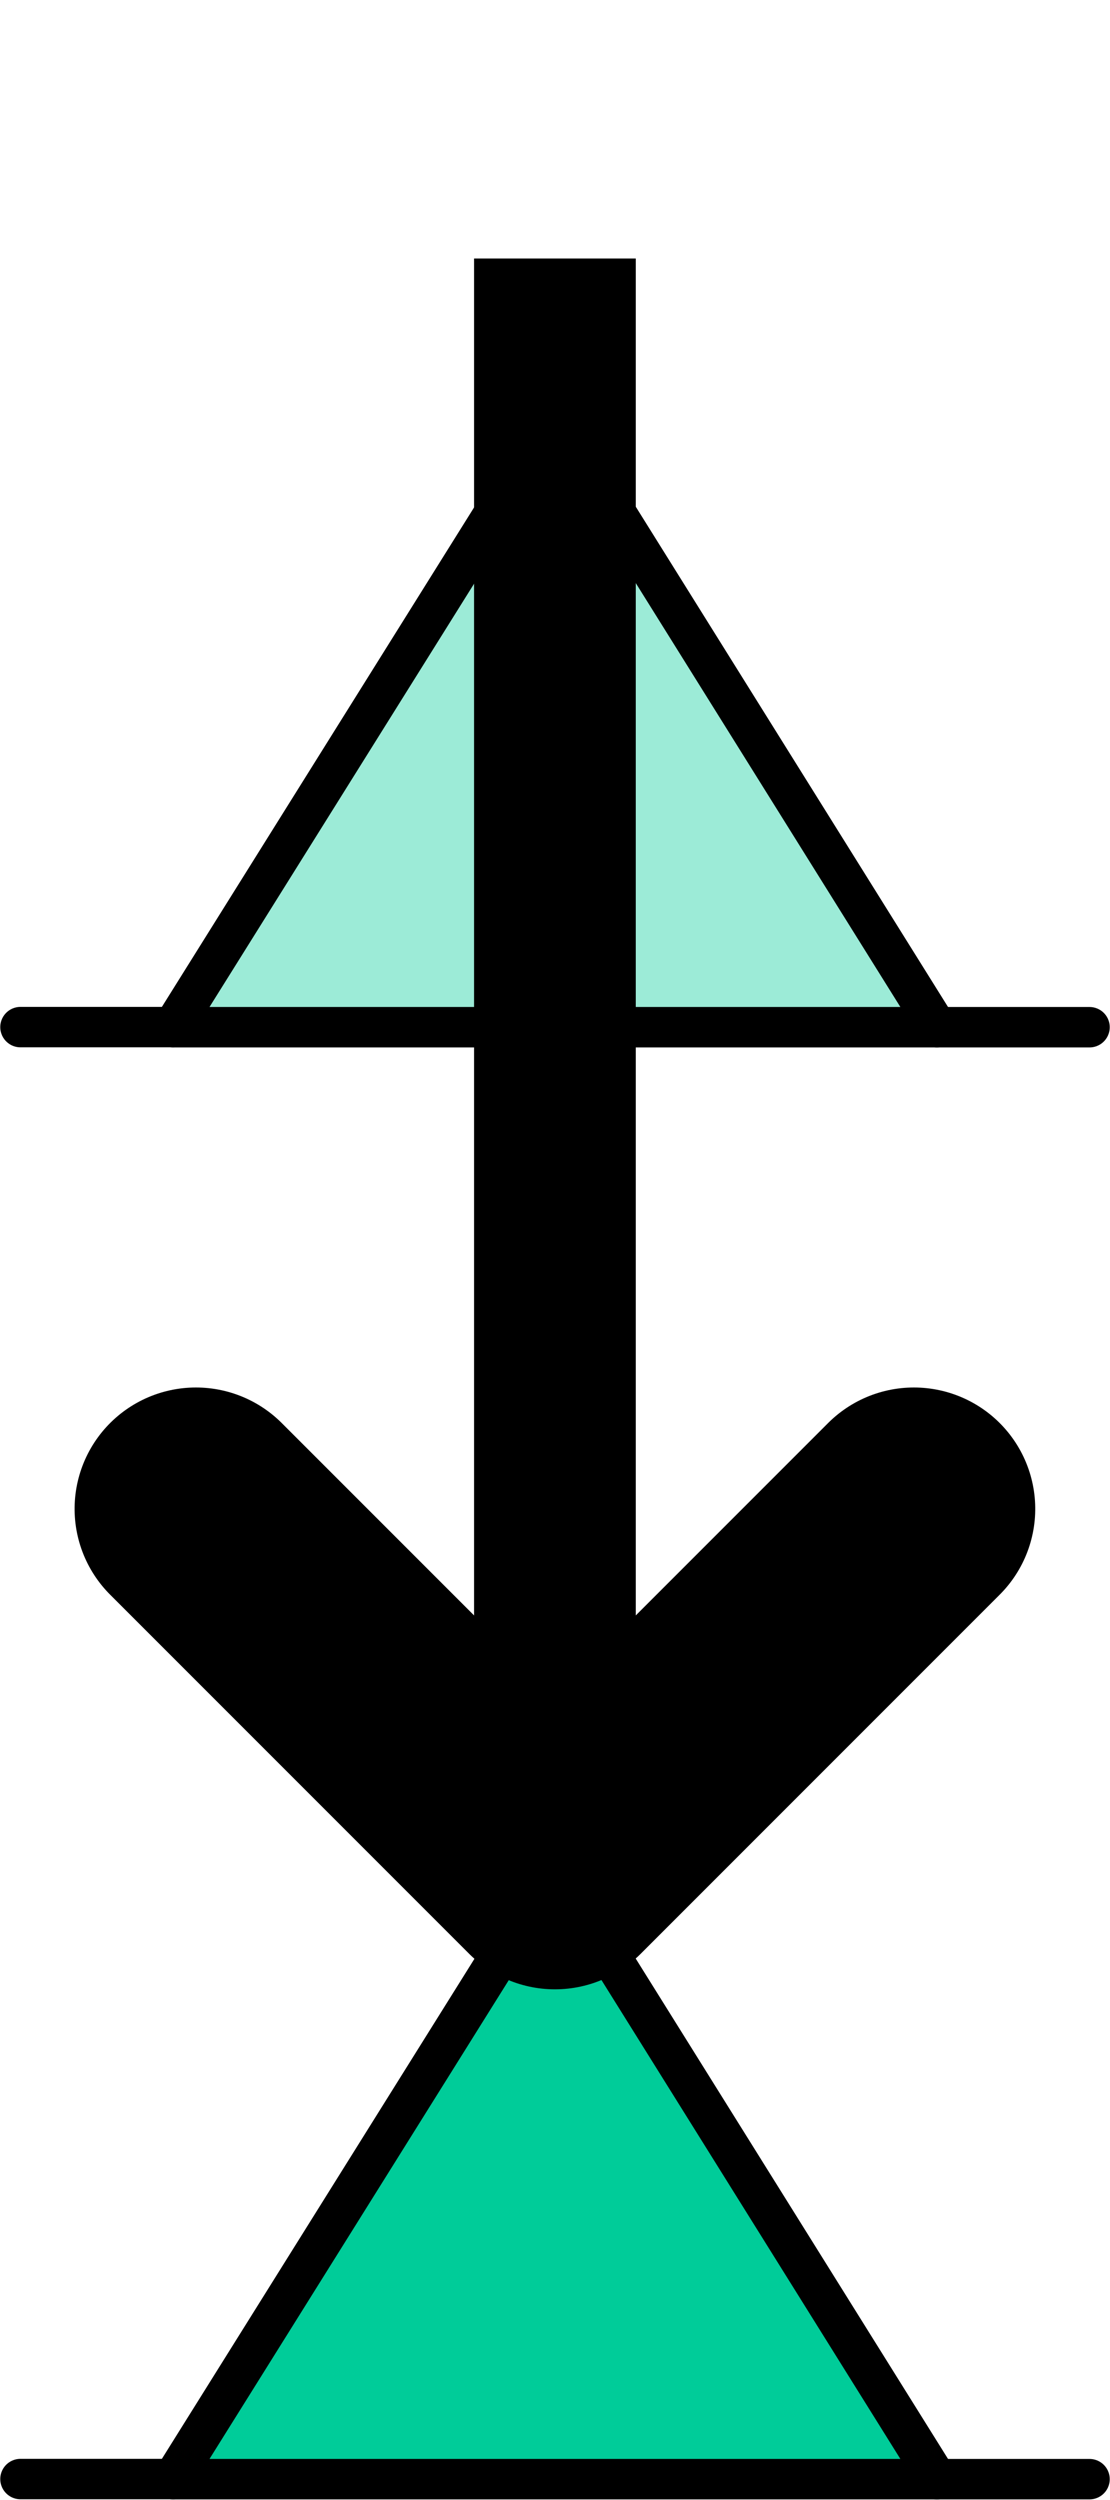
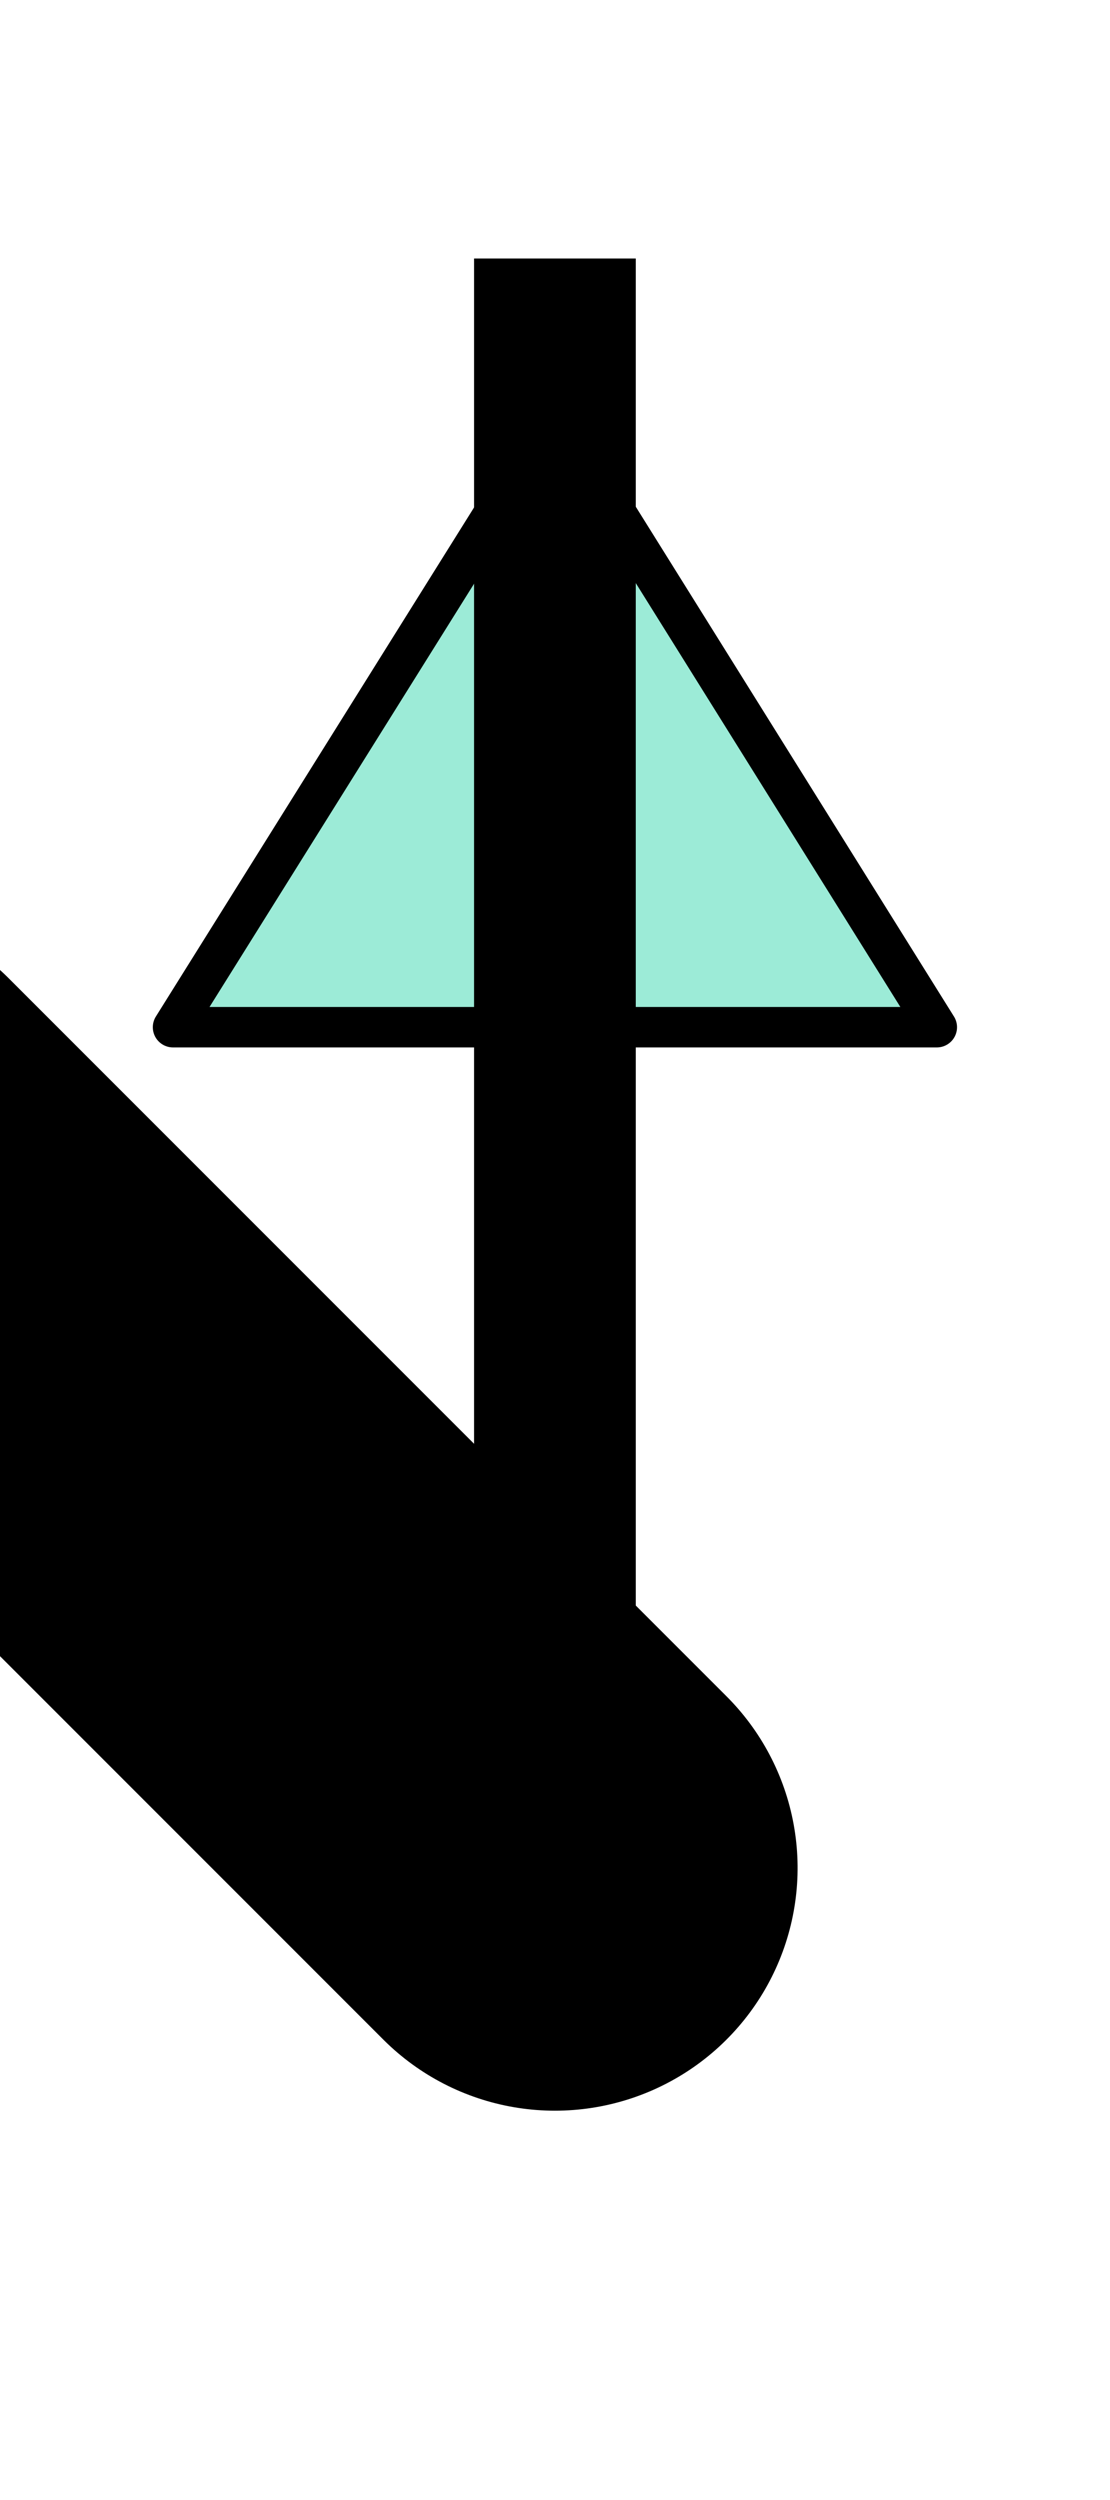
<svg xmlns="http://www.w3.org/2000/svg" xmlns:ns1="http://schemas.microsoft.com/visio/2003/SVGExtensions/" xmlns:xlink="http://www.w3.org/1999/xlink" width="0.286in" height="0.644in" viewBox="0 0 20.593 46.339" xml:space="preserve" color-interpolation-filters="sRGB" class="st6">
  <ns1:documentProperties ns1:langID="1043" ns1:metric="true" ns1:viewMarkup="false" />
  <style type="text/css">
	
		.st1 {fill:#00cc99;fill-opacity:0.39;stroke:#000000;stroke-linecap:round;stroke-linejoin:round;stroke-width:0.75}
		.st2 {stroke:#000000;stroke-linecap:round;stroke-linejoin:round;stroke-width:0.75}
		.st3 {fill:#00cc99;stroke:#000000;stroke-linecap:round;stroke-linejoin:round;stroke-width:0.75}
		.st4 {marker-end:url(#mrkr1-24);stroke:#000000;stroke-linecap:butt;stroke-width:3}
		.st5 {fill:#000000;fill-opacity:1;stroke:#000000;stroke-opacity:1;stroke-width:0.676}
		.st6 {fill:none;fill-rule:evenodd;font-size:12px;overflow:visible;stroke-linecap:square;stroke-miterlimit:3}
	
	</style>
  <defs id="Markers">
    <g id="lend1">
-       <path d="M 1 -1 L 0 0 L 1 1 " style="stroke-linecap:round;stroke-linejoin:round;fill:none" />
+       <path d="M 1 -1 L 0 0 " style="stroke-linecap:round;stroke-linejoin:round;fill:none" />
    </g>
    <marker id="mrkr1-24" class="st5" ns1:arrowType="1" ns1:arrowSize="0" orient="auto" markerUnits="strokeWidth" overflow="visible">
      <use xlink:href="#lend1" transform="scale(-1.48,-1.48) " />
    </marker>
  </defs>
  <g ns1:mID="0" ns1:index="1" ns1:groupContext="foregroundPage">
    <title>Pagina-1</title>
    <ns1:pageProperties ns1:drawingScale="0.0393701" ns1:pageScale="0.0393701" ns1:drawingUnits="24" ns1:shadowOffsetX="8.50394" ns1:shadowOffsetY="-8.50394" />
    <g id="group354-1" transform="translate(0.375,-27.304)" ns1:mID="354" ns1:groupContext="group">
      <title>Scharnieroplegging.354</title>
      <g id="shape355-2" ns1:mID="355" ns1:groupContext="shape" transform="translate(2.835,7.10543E-15)">
        <title>Blad.355</title>
        <path d="M0 46.34 L14.17 46.34 L7.09 35 L0 46.34 Z" class="st1" />
      </g>
      <g id="shape356-4" ns1:mID="356" ns1:groupContext="shape" transform="translate(2.835,92.678) rotate(180)">
        <title>Blad.356</title>
-         <path d="M0 46.34 L2.83 46.34" class="st2" />
      </g>
      <g id="shape357-7" ns1:mID="357" ns1:groupContext="shape" transform="translate(17.008,0)">
        <title>Blad.357</title>
-         <path d="M0 46.34 L2.83 46.34" class="st2" />
      </g>
    </g>
    <g id="group349-10" transform="translate(0.375,-0.375)" ns1:mID="349" ns1:groupContext="group">
      <title>Scharnieroplegging.349</title>
      <g id="shape350-11" ns1:mID="350" ns1:groupContext="shape" transform="translate(2.835,7.10543E-15)">
        <title>Blad.350</title>
-         <path d="M0 46.34 L14.17 46.34 L7.09 35 L0 46.34 Z" class="st3" />
      </g>
      <g id="shape351-13" ns1:mID="351" ns1:groupContext="shape" transform="translate(2.835,92.678) rotate(180)">
        <title>Blad.351</title>
-         <path d="M0 46.34 L2.83 46.34" class="st2" />
      </g>
      <g id="shape352-16" ns1:mID="352" ns1:groupContext="shape" transform="translate(17.008,0)">
        <title>Blad.352</title>
-         <path d="M0 46.34 L2.83 46.34" class="st2" />
      </g>
    </g>
    <g id="shape353-19" ns1:mID="353" ns1:groupContext="shape" transform="translate(56.635,6.279) rotate(90)">
      <title>verplaatsing.353</title>
      <path d="M0 46.34 L28.35 46.34" class="st4" />
    </g>
  </g>
</svg>